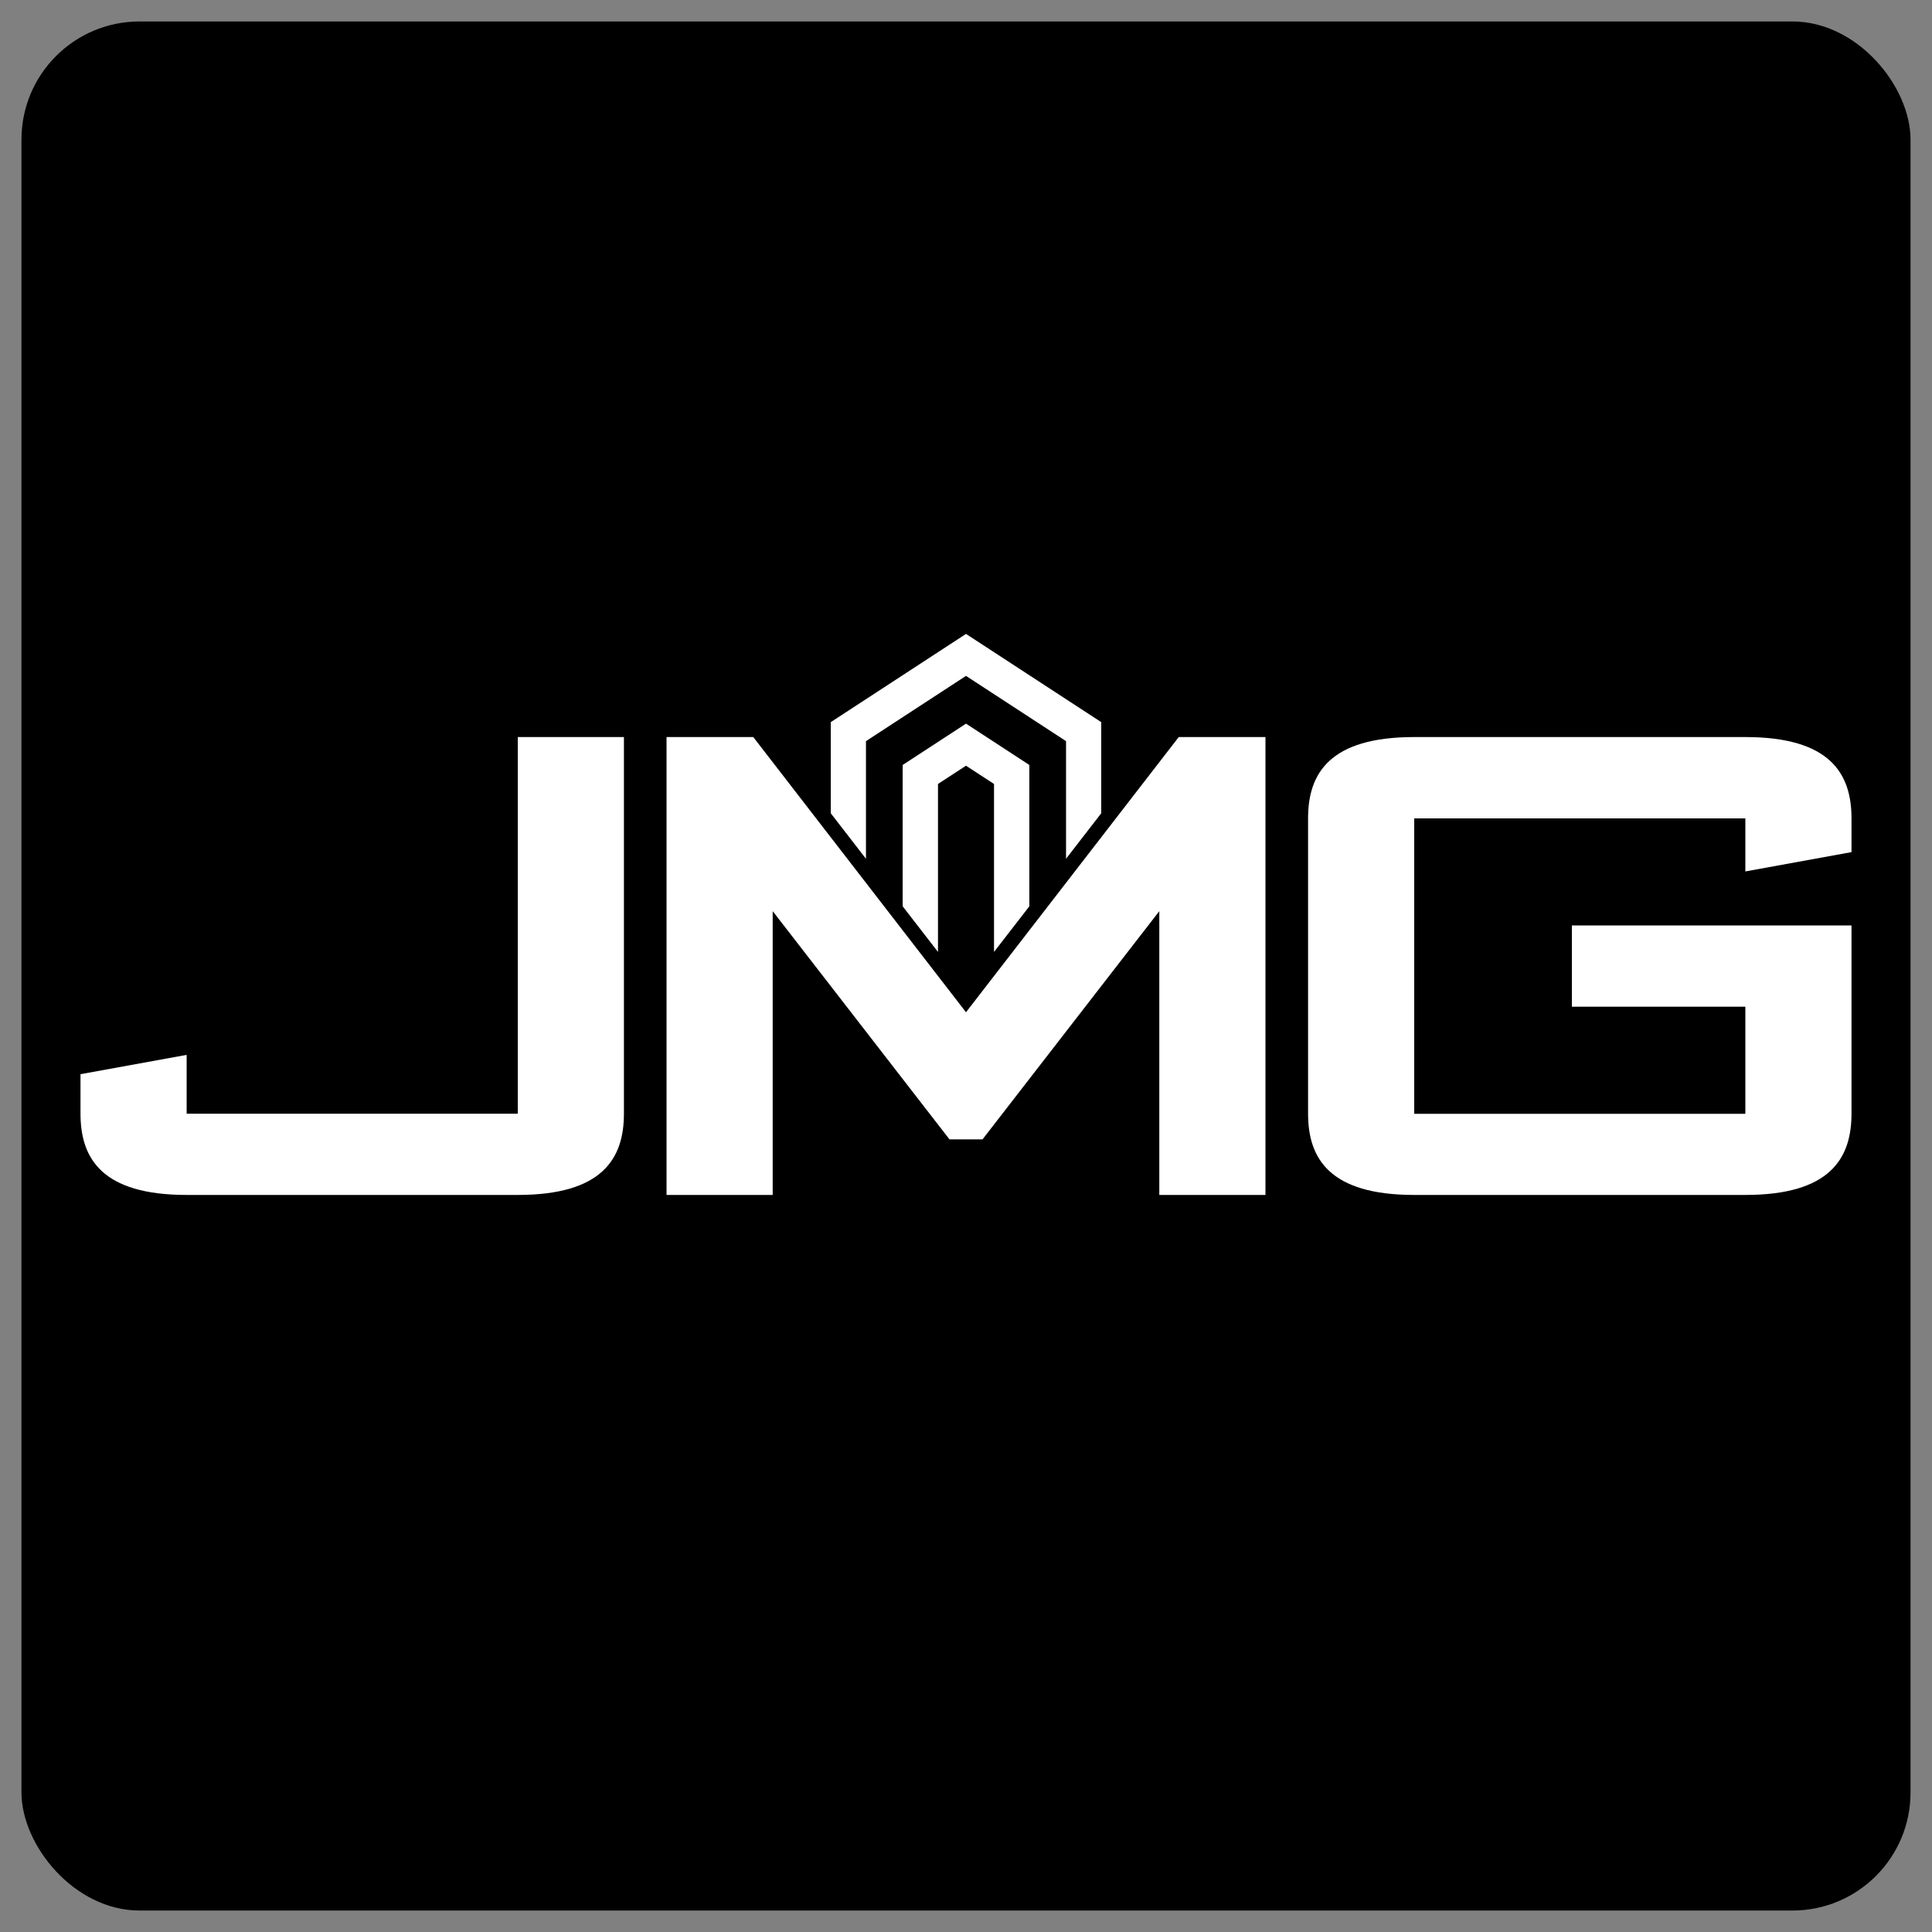
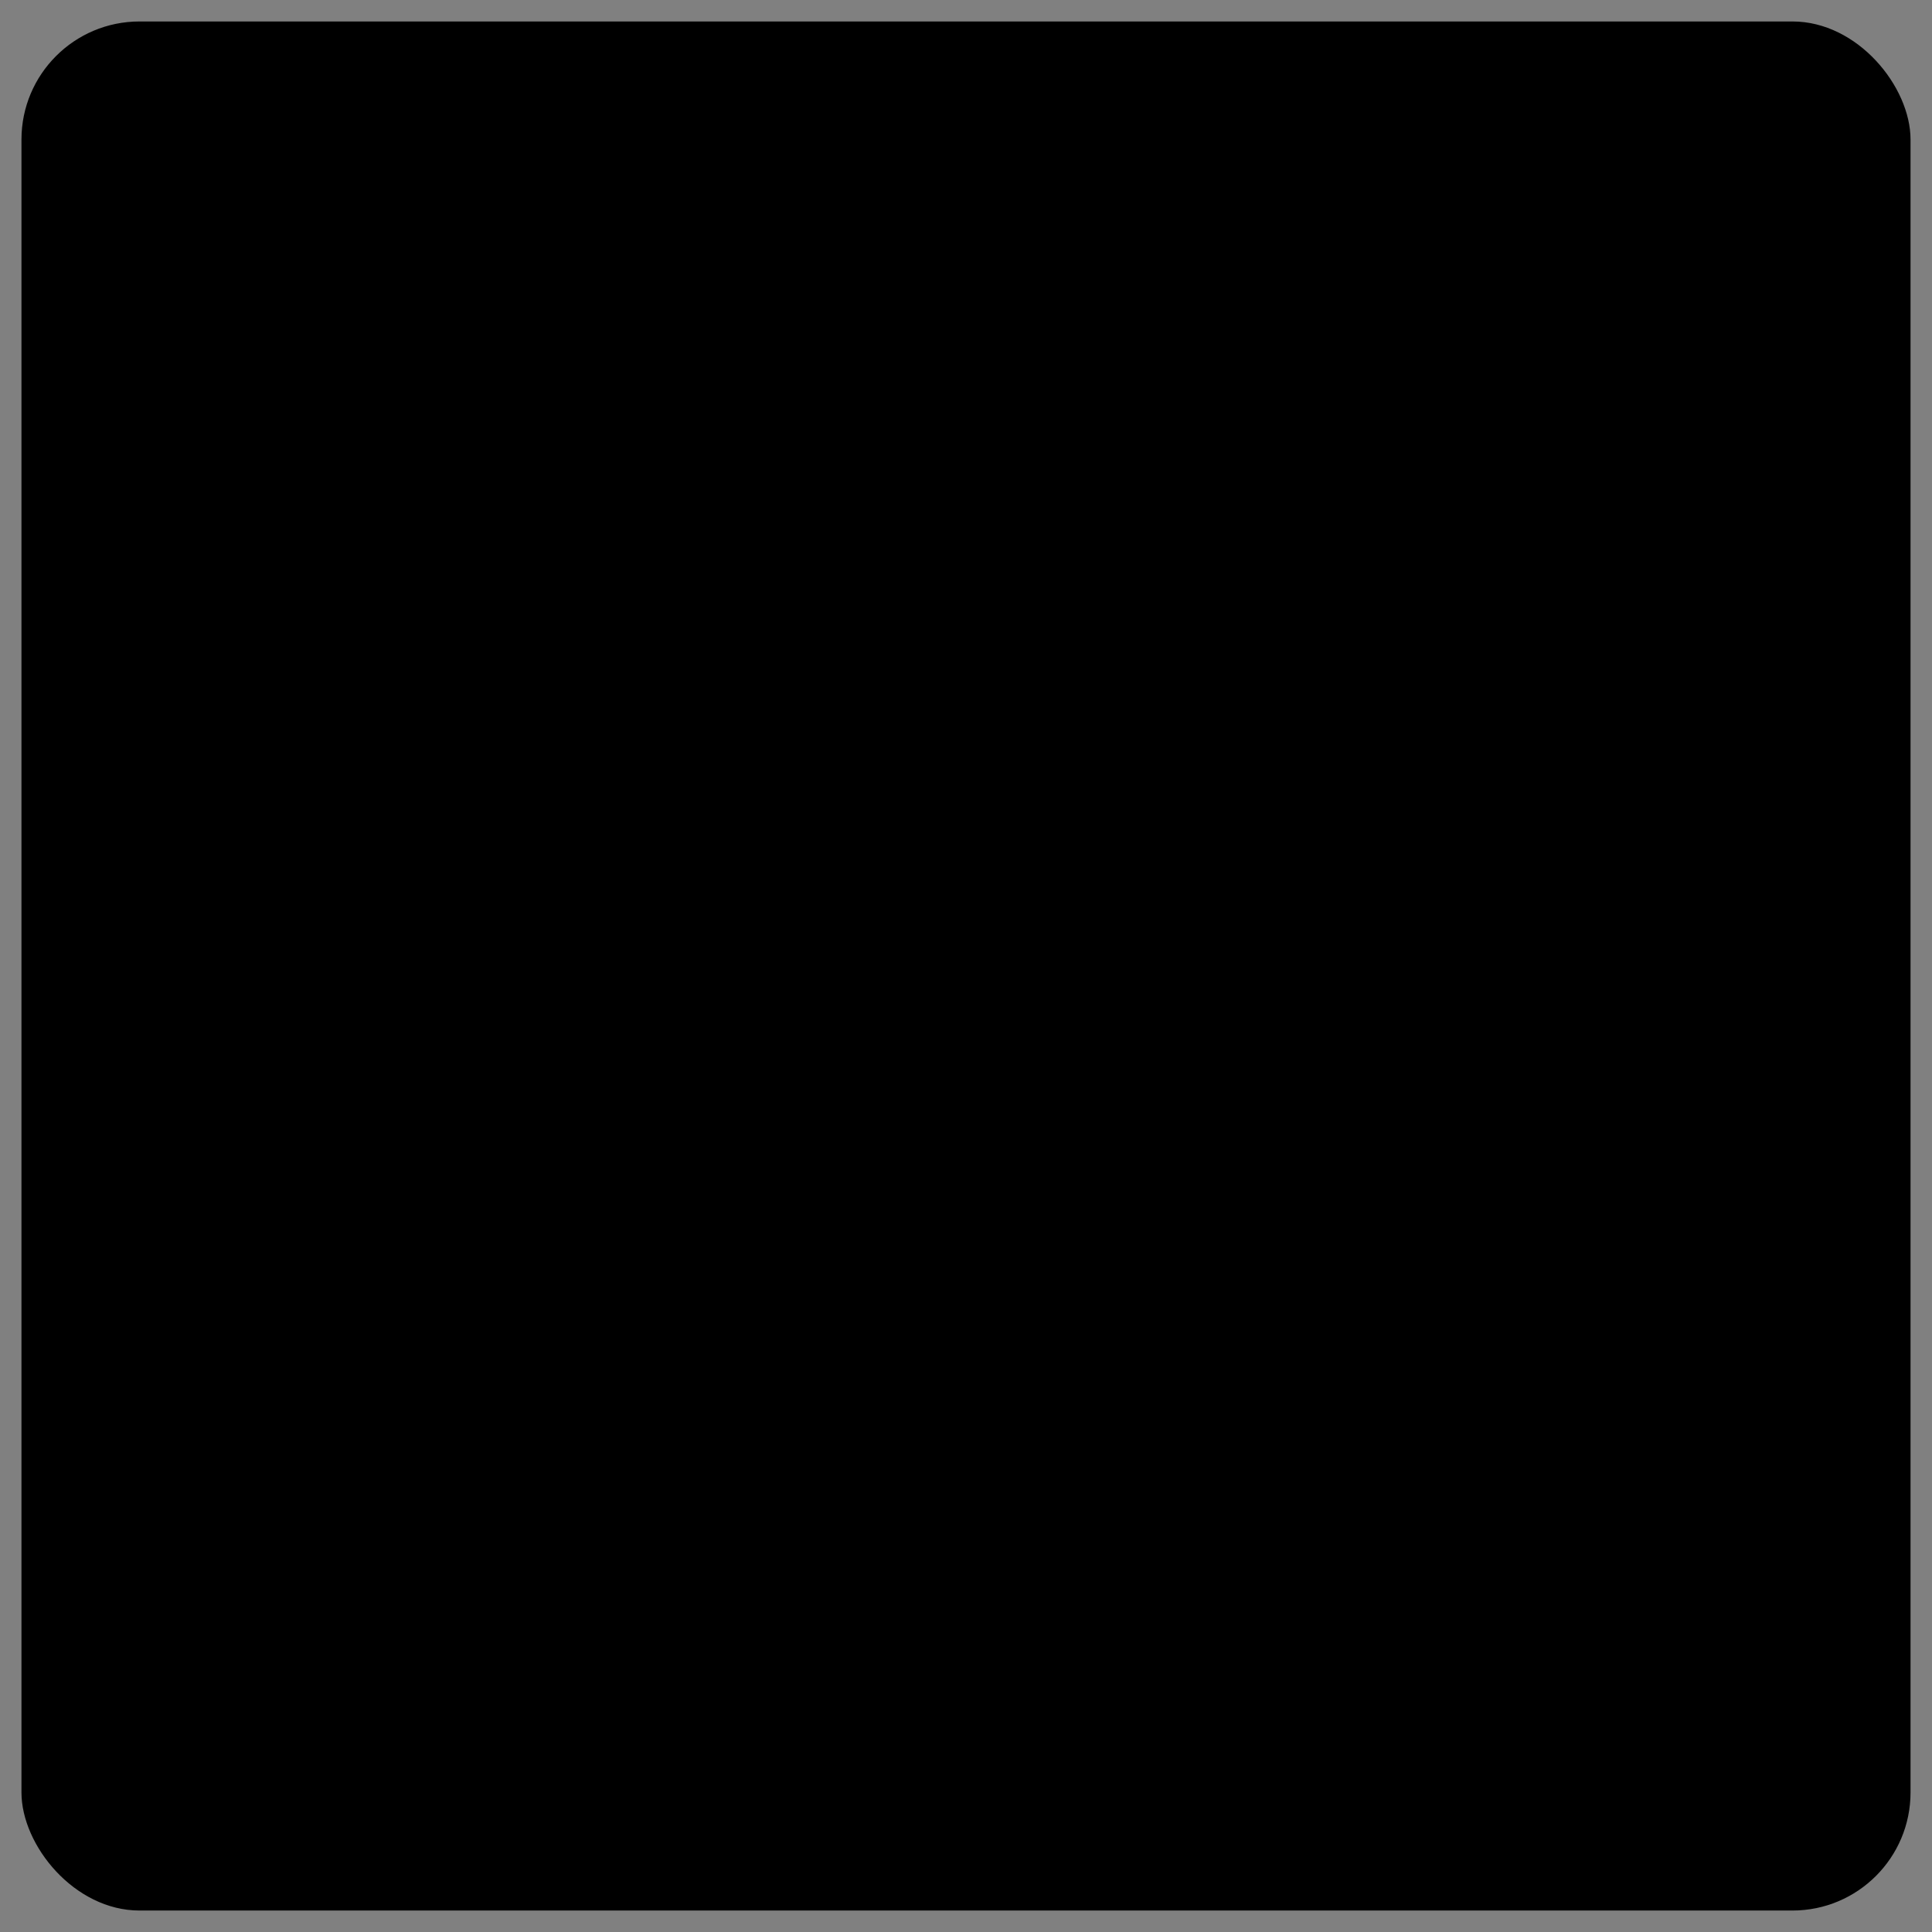
<svg xmlns="http://www.w3.org/2000/svg" id="Layer_1" data-name="Layer 1" viewBox="0 0 180 180">
  <rect x="0" y="0" width="180" height="180" fill="#808080" stroke="none" />
  <defs>
    <style>
      .cls-1 {
        fill: #fff;
        fill-rule: evenodd;
      }
    </style>
  </defs>
  <rect x="2" y="2" width="176" height="176" rx="11" ry="11" />
  <g>
-     <polygon class="cls-1" points="80.68 69.05 90 62.97 99.32 69.05 99.32 80.01 102.6 75.77 102.6 67.28 90 59.06 77.4 67.28 77.4 75.77 80.68 80.01 80.68 69.05" />
-     <polygon class="cls-1" points="95.9 84.44 95.9 71.27 90 67.42 84.1 71.27 84.1 84.44 87.39 88.69 87.39 73.04 90 71.34 92.61 73.04 92.61 88.69 95.9 84.44" />
-     <polygon class="cls-1" points="90 94.31 70.18 68.67 62.1 68.67 62.1 111.33 71.99 111.33 71.99 84.89 88.46 106.15 91.54 106.15 108.01 84.89 108.01 111.33 117.9 111.33 117.9 68.67 109.82 68.67 90 94.31" />
-     <path class="cls-1" d="M172.5,79.37v-3.13c0-4.18-2.01-7.57-9.89-7.57h-30.85c-7.88,0-9.89,3.39-9.89,7.57v27.52c0,4.18,2.01,7.57,9.89,7.57h30.85c7.88,0,9.89-3.39,9.89-7.57v-17.54h-26.05v7.57h16.16v9.98h-30.85v-27.52h30.85v4.94l9.89-1.8Z" />
-     <path class="cls-1" d="M48.24,103.76h-30.85v-5.48l-9.89,1.8v3.68c0,4.18,2.01,7.57,9.89,7.57h30.85c7.88,0,9.89-3.39,9.89-7.57v-35.09h-9.89v35.09Z" />
-   </g>
+     </g>
</svg>